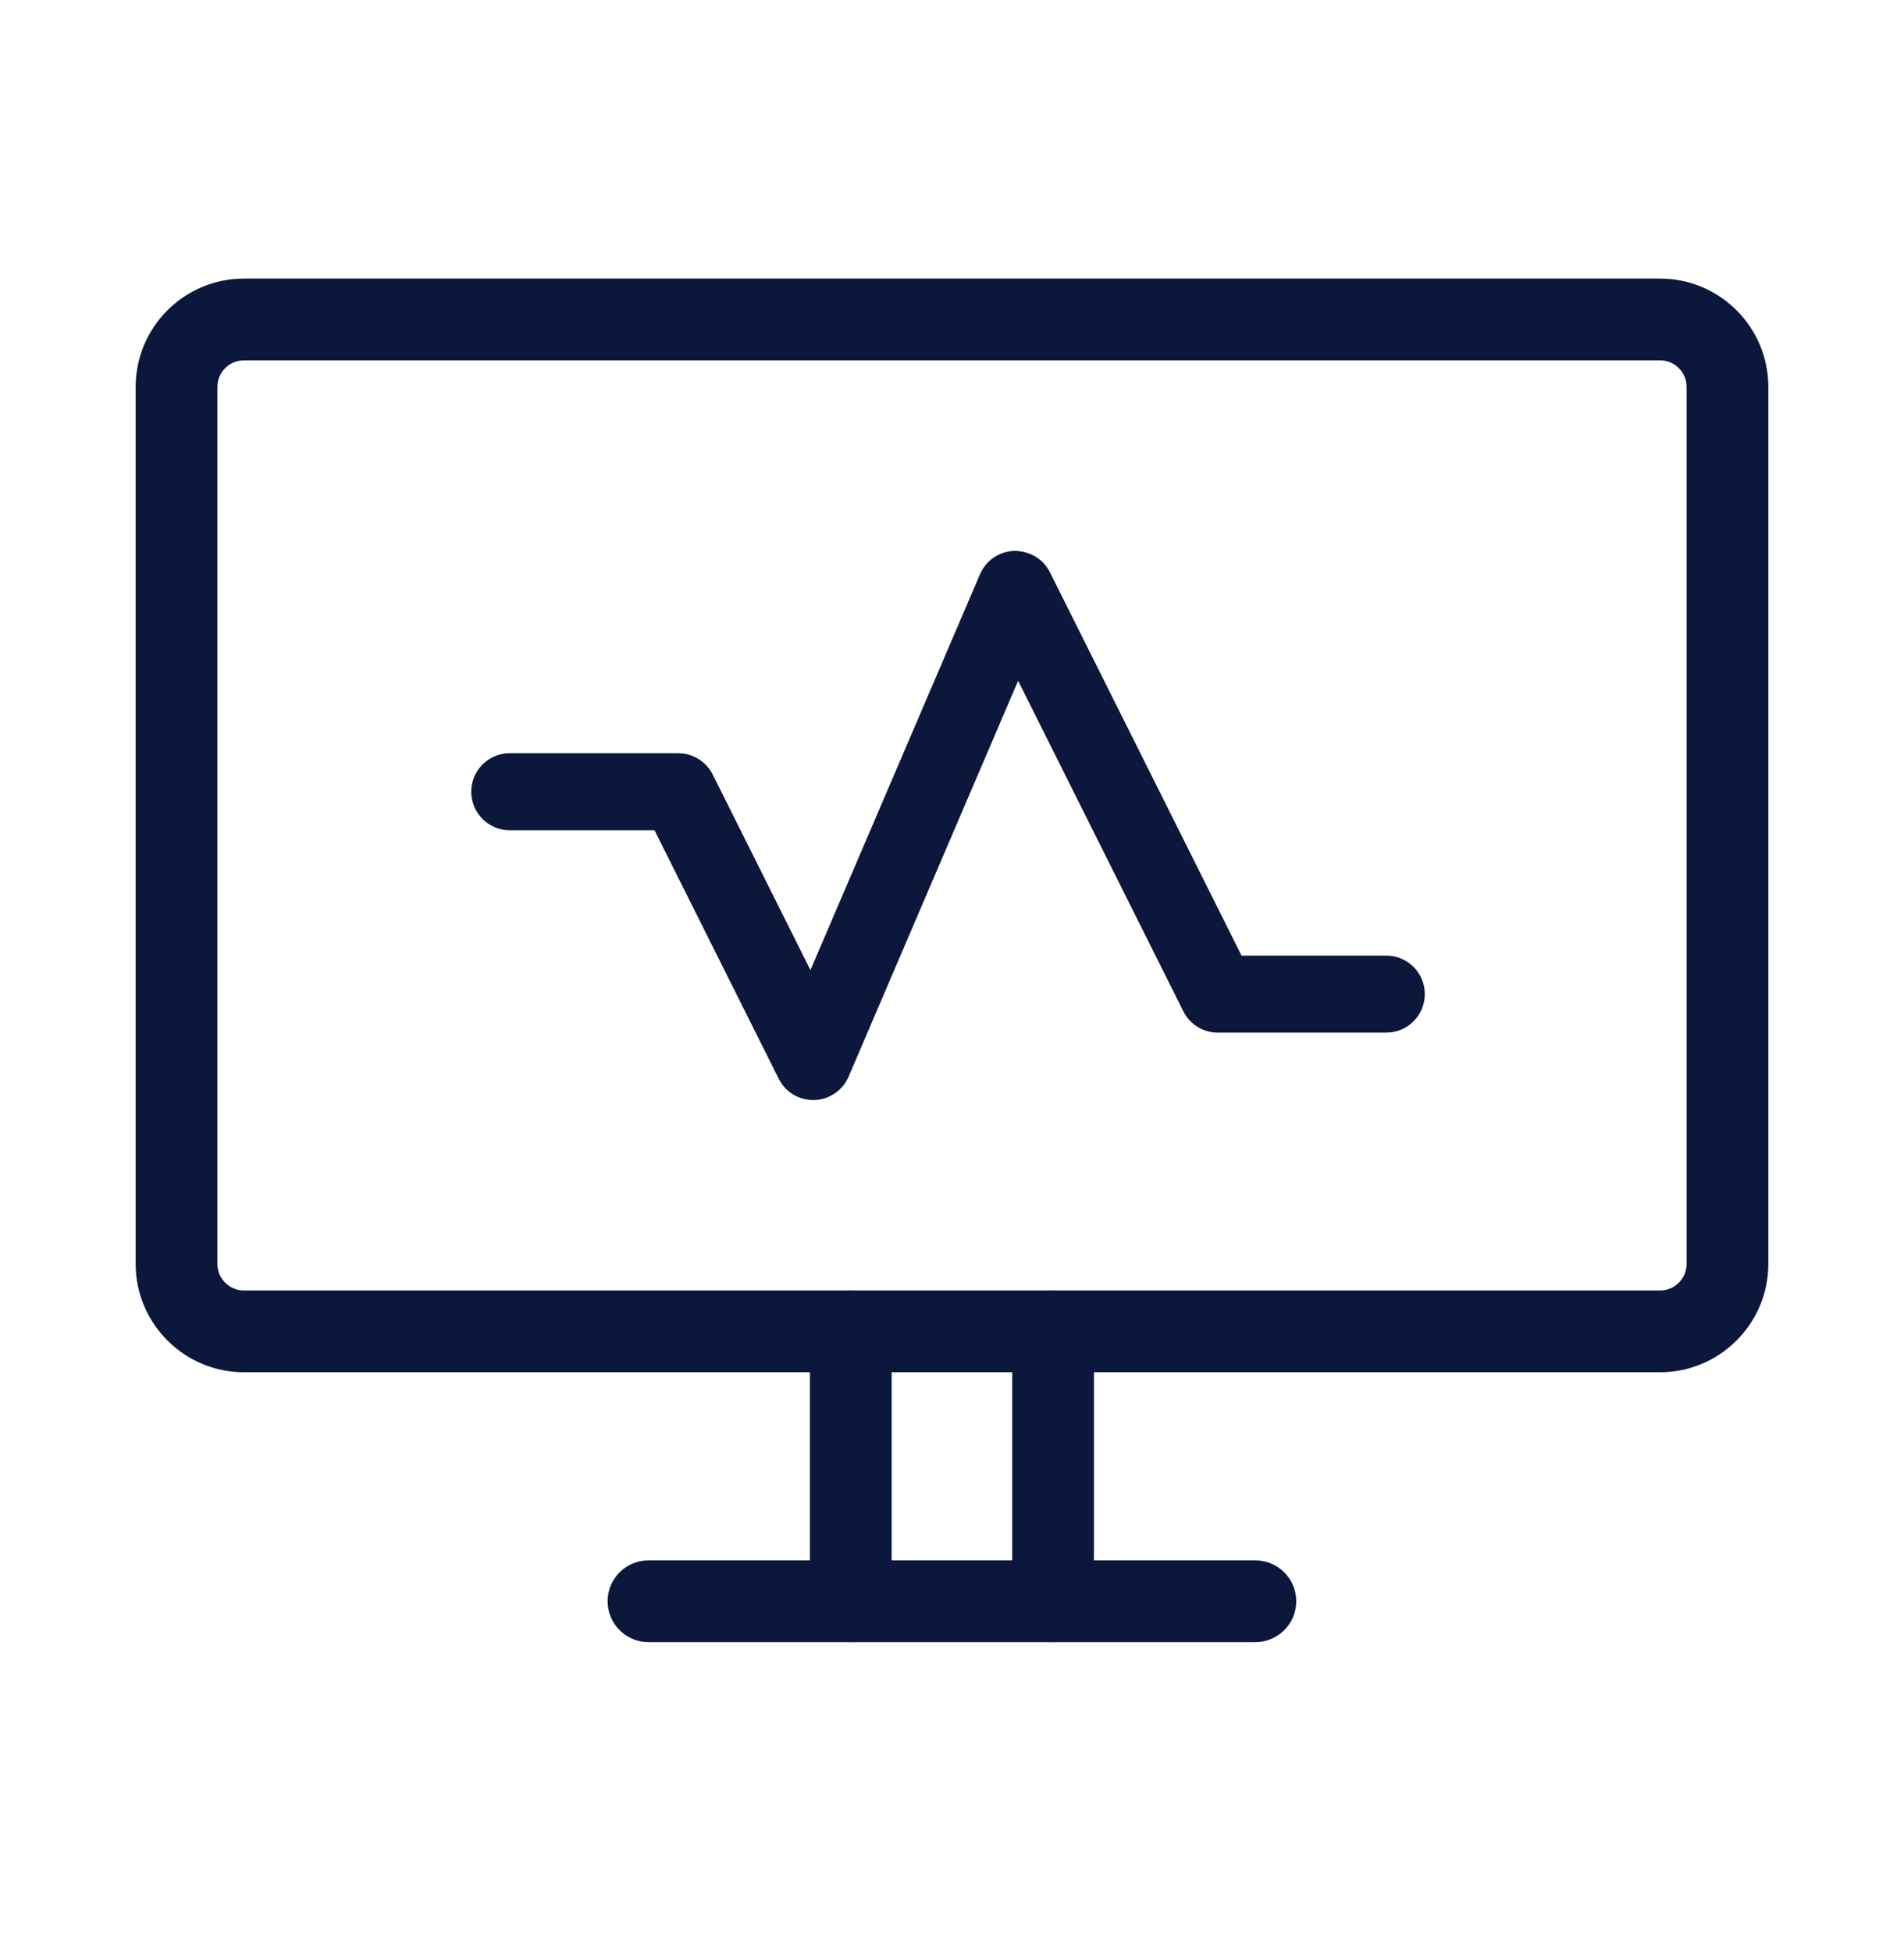
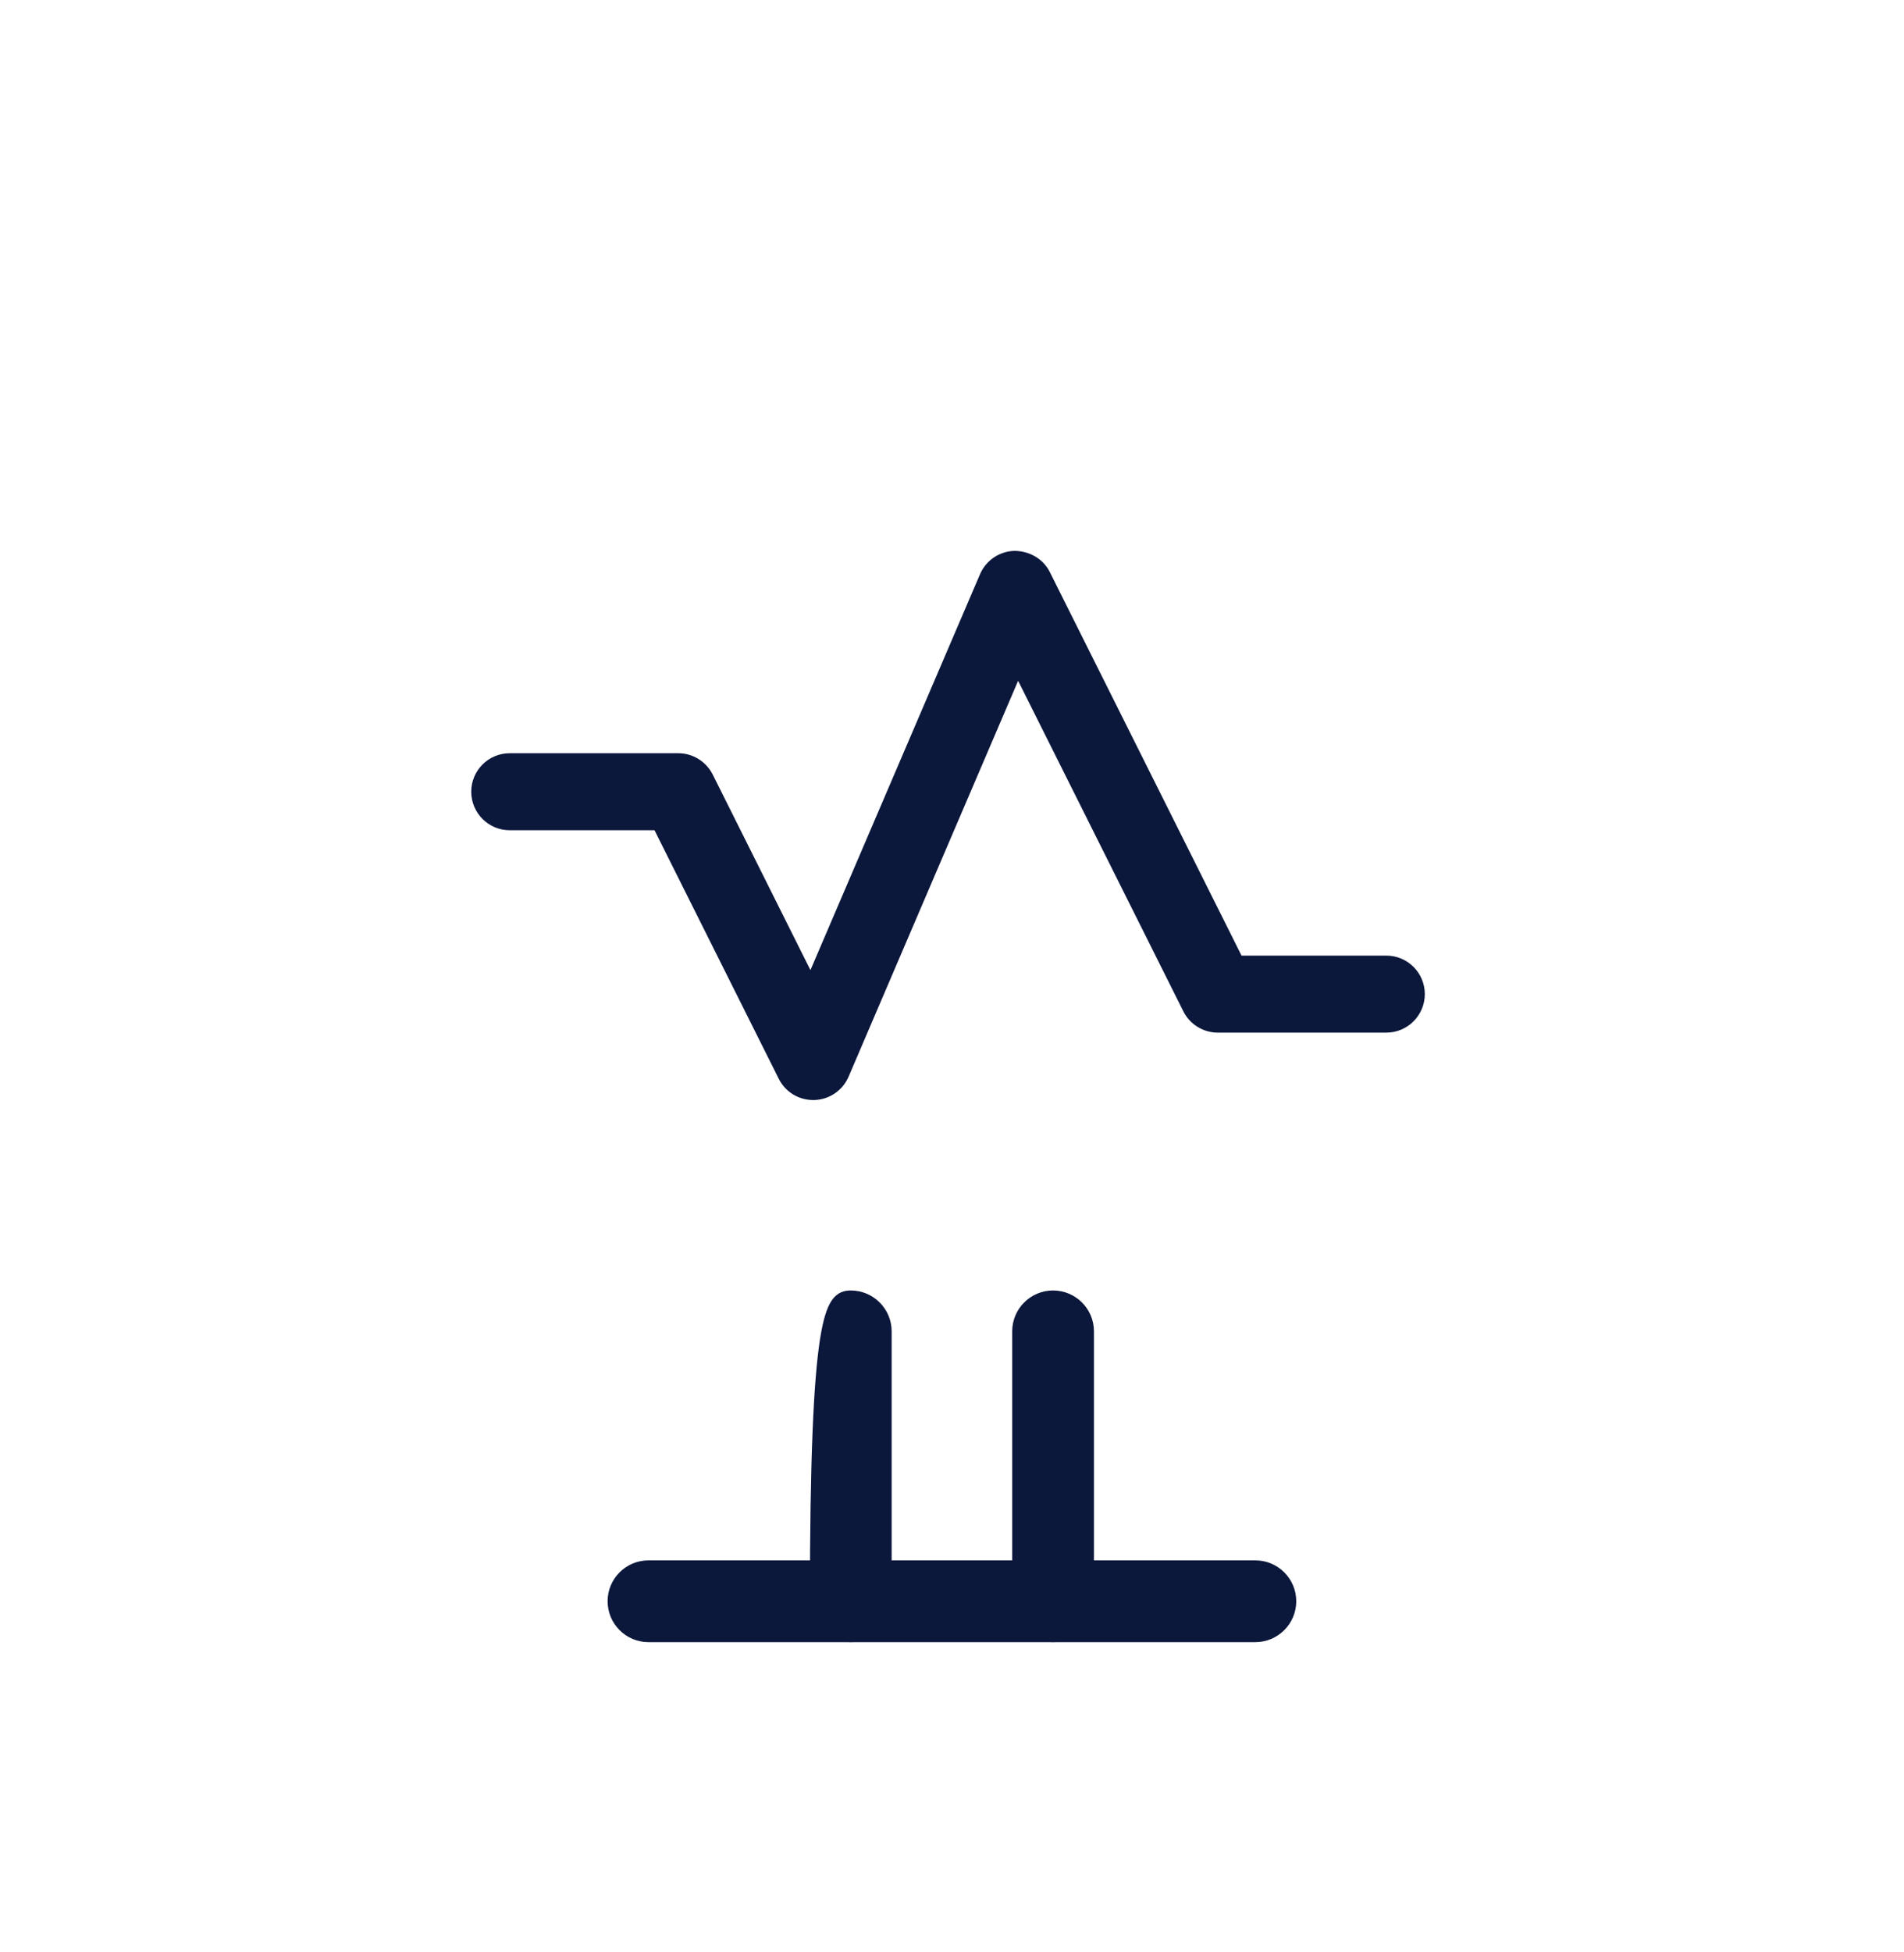
<svg xmlns="http://www.w3.org/2000/svg" width="40" height="41" viewBox="0 0 40 41" fill="none">
-   <path d="M34.875 28.667H5.125C3.953 28.667 3 27.713 3 26.542V8.125C3 6.953 3.953 6 5.125 6H34.875C36.047 6 37 6.953 37 8.125V26.542C37 27.713 36.047 28.667 34.875 28.667ZM5.125 7.417C4.734 7.417 4.417 7.734 4.417 8.125V26.542C4.417 26.933 4.734 27.25 5.125 27.25H34.875C35.266 27.25 35.583 26.933 35.583 26.542V8.125C35.583 7.734 35.266 7.417 34.875 7.417H5.125Z" fill="#0B173B" stroke="#0B173B" stroke-width="0.3" />
  <path d="M26.373 34.335H13.623C13.232 34.335 12.915 34.017 12.915 33.626C12.915 33.235 13.232 32.918 13.623 32.918H26.373C26.764 32.918 27.082 33.235 27.082 33.626C27.082 34.017 26.764 34.335 26.373 34.335Z" fill="#0B173B" stroke="#0B173B" stroke-width="0.3" />
-   <path d="M17.873 34.333C17.482 34.333 17.165 34.016 17.165 33.625V27.958C17.165 27.567 17.482 27.25 17.873 27.25C18.264 27.25 18.582 27.567 18.582 27.958V33.625C18.582 34.016 18.264 34.333 17.873 34.333Z" fill="#0B173B" stroke="#0B173B" stroke-width="0.3" />
+   <path d="M17.873 34.333C17.482 34.333 17.165 34.016 17.165 33.625C17.165 27.567 17.482 27.25 17.873 27.25C18.264 27.25 18.582 27.567 18.582 27.958V33.625C18.582 34.016 18.264 34.333 17.873 34.333Z" fill="#0B173B" stroke="#0B173B" stroke-width="0.3" />
  <path d="M22.123 34.333C21.732 34.333 21.415 34.016 21.415 33.625V27.958C21.415 27.567 21.732 27.25 22.123 27.25C22.514 27.25 22.832 27.567 22.832 27.958V33.625C22.832 34.016 22.514 34.333 22.123 34.333Z" fill="#0B173B" stroke="#0B173B" stroke-width="0.3" />
  <path d="M17.083 23.001C16.815 23.001 16.57 22.851 16.45 22.61L13.812 17.335H10.708C10.317 17.335 10 17.017 10 16.626C10 16.235 10.317 15.918 10.708 15.918H14.249C14.517 15.918 14.762 16.07 14.883 16.309L17.033 20.61L20.681 12.097C20.79 11.844 21.035 11.677 21.312 11.668C21.588 11.671 21.843 11.812 21.966 12.059L26.021 20.168H29.125C29.515 20.168 29.833 20.485 29.833 20.876C29.833 21.267 29.515 21.585 29.125 21.585H25.583C25.315 21.585 25.07 21.433 24.95 21.194L21.382 14.059L17.735 22.572C17.625 22.826 17.38 22.993 17.104 23.001C17.097 23.001 17.09 23.001 17.083 23.001Z" fill="#0B173B" stroke="#0B173B" stroke-width="0.2" />
</svg>